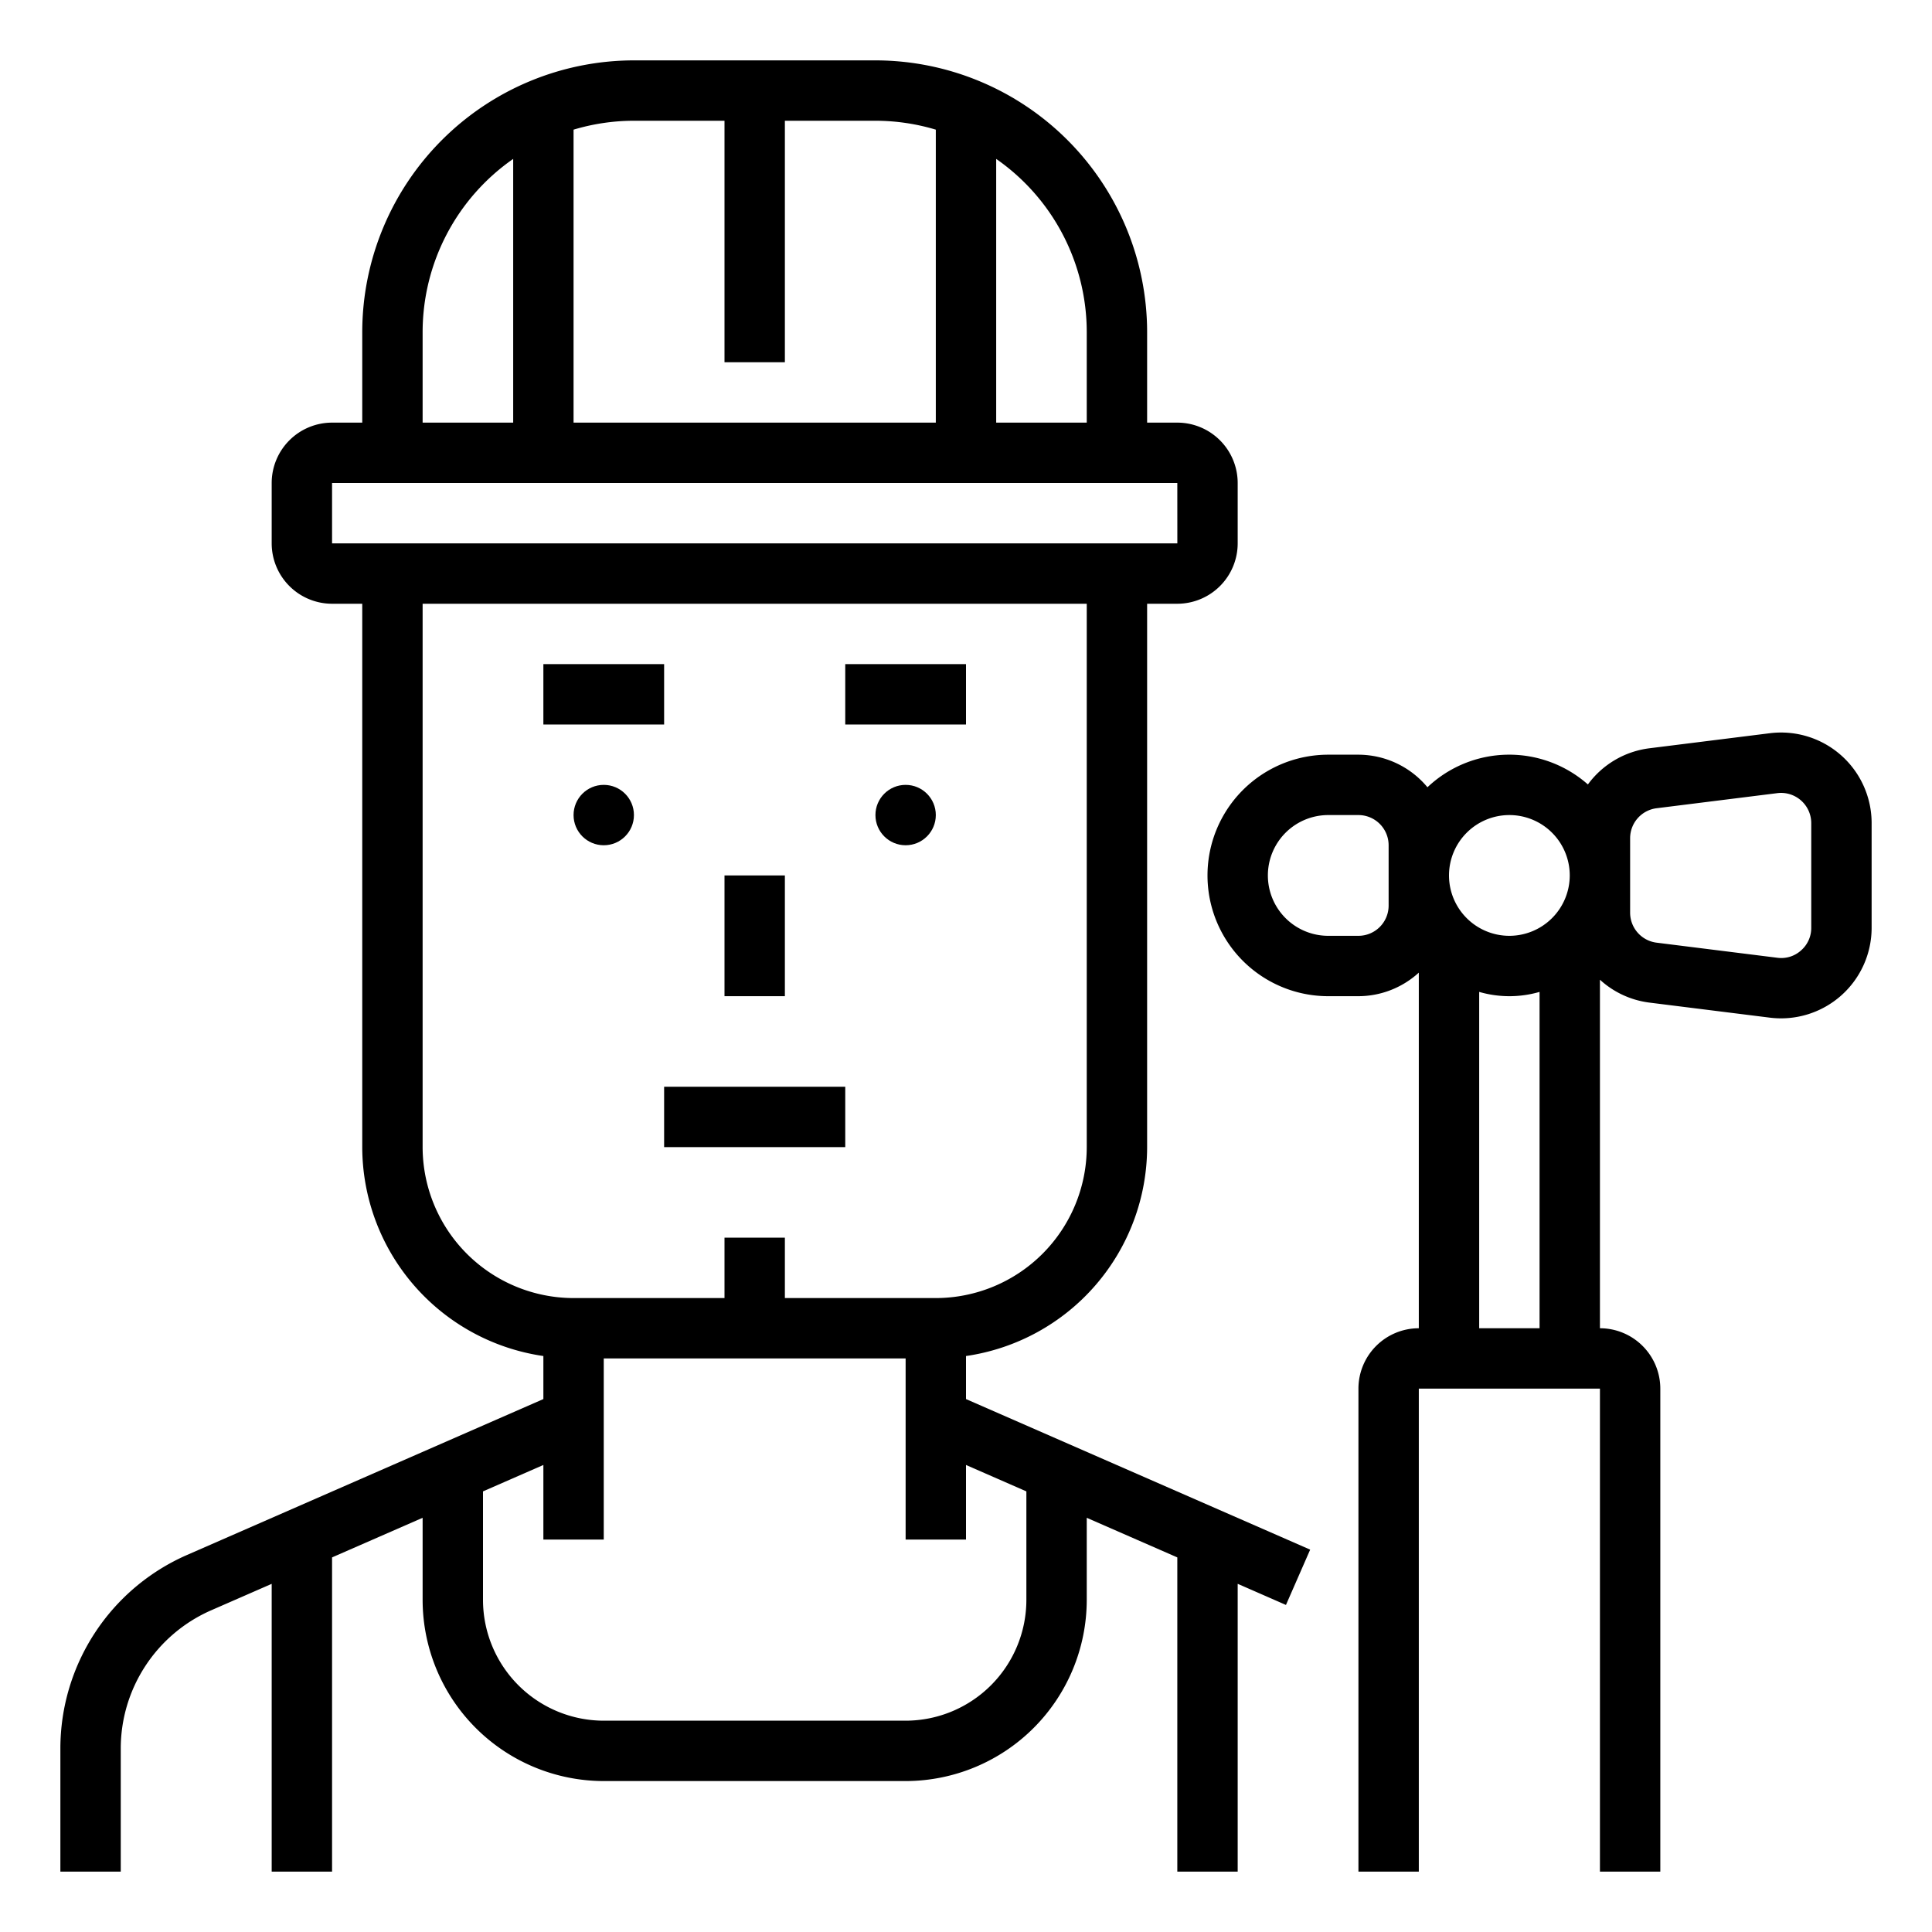
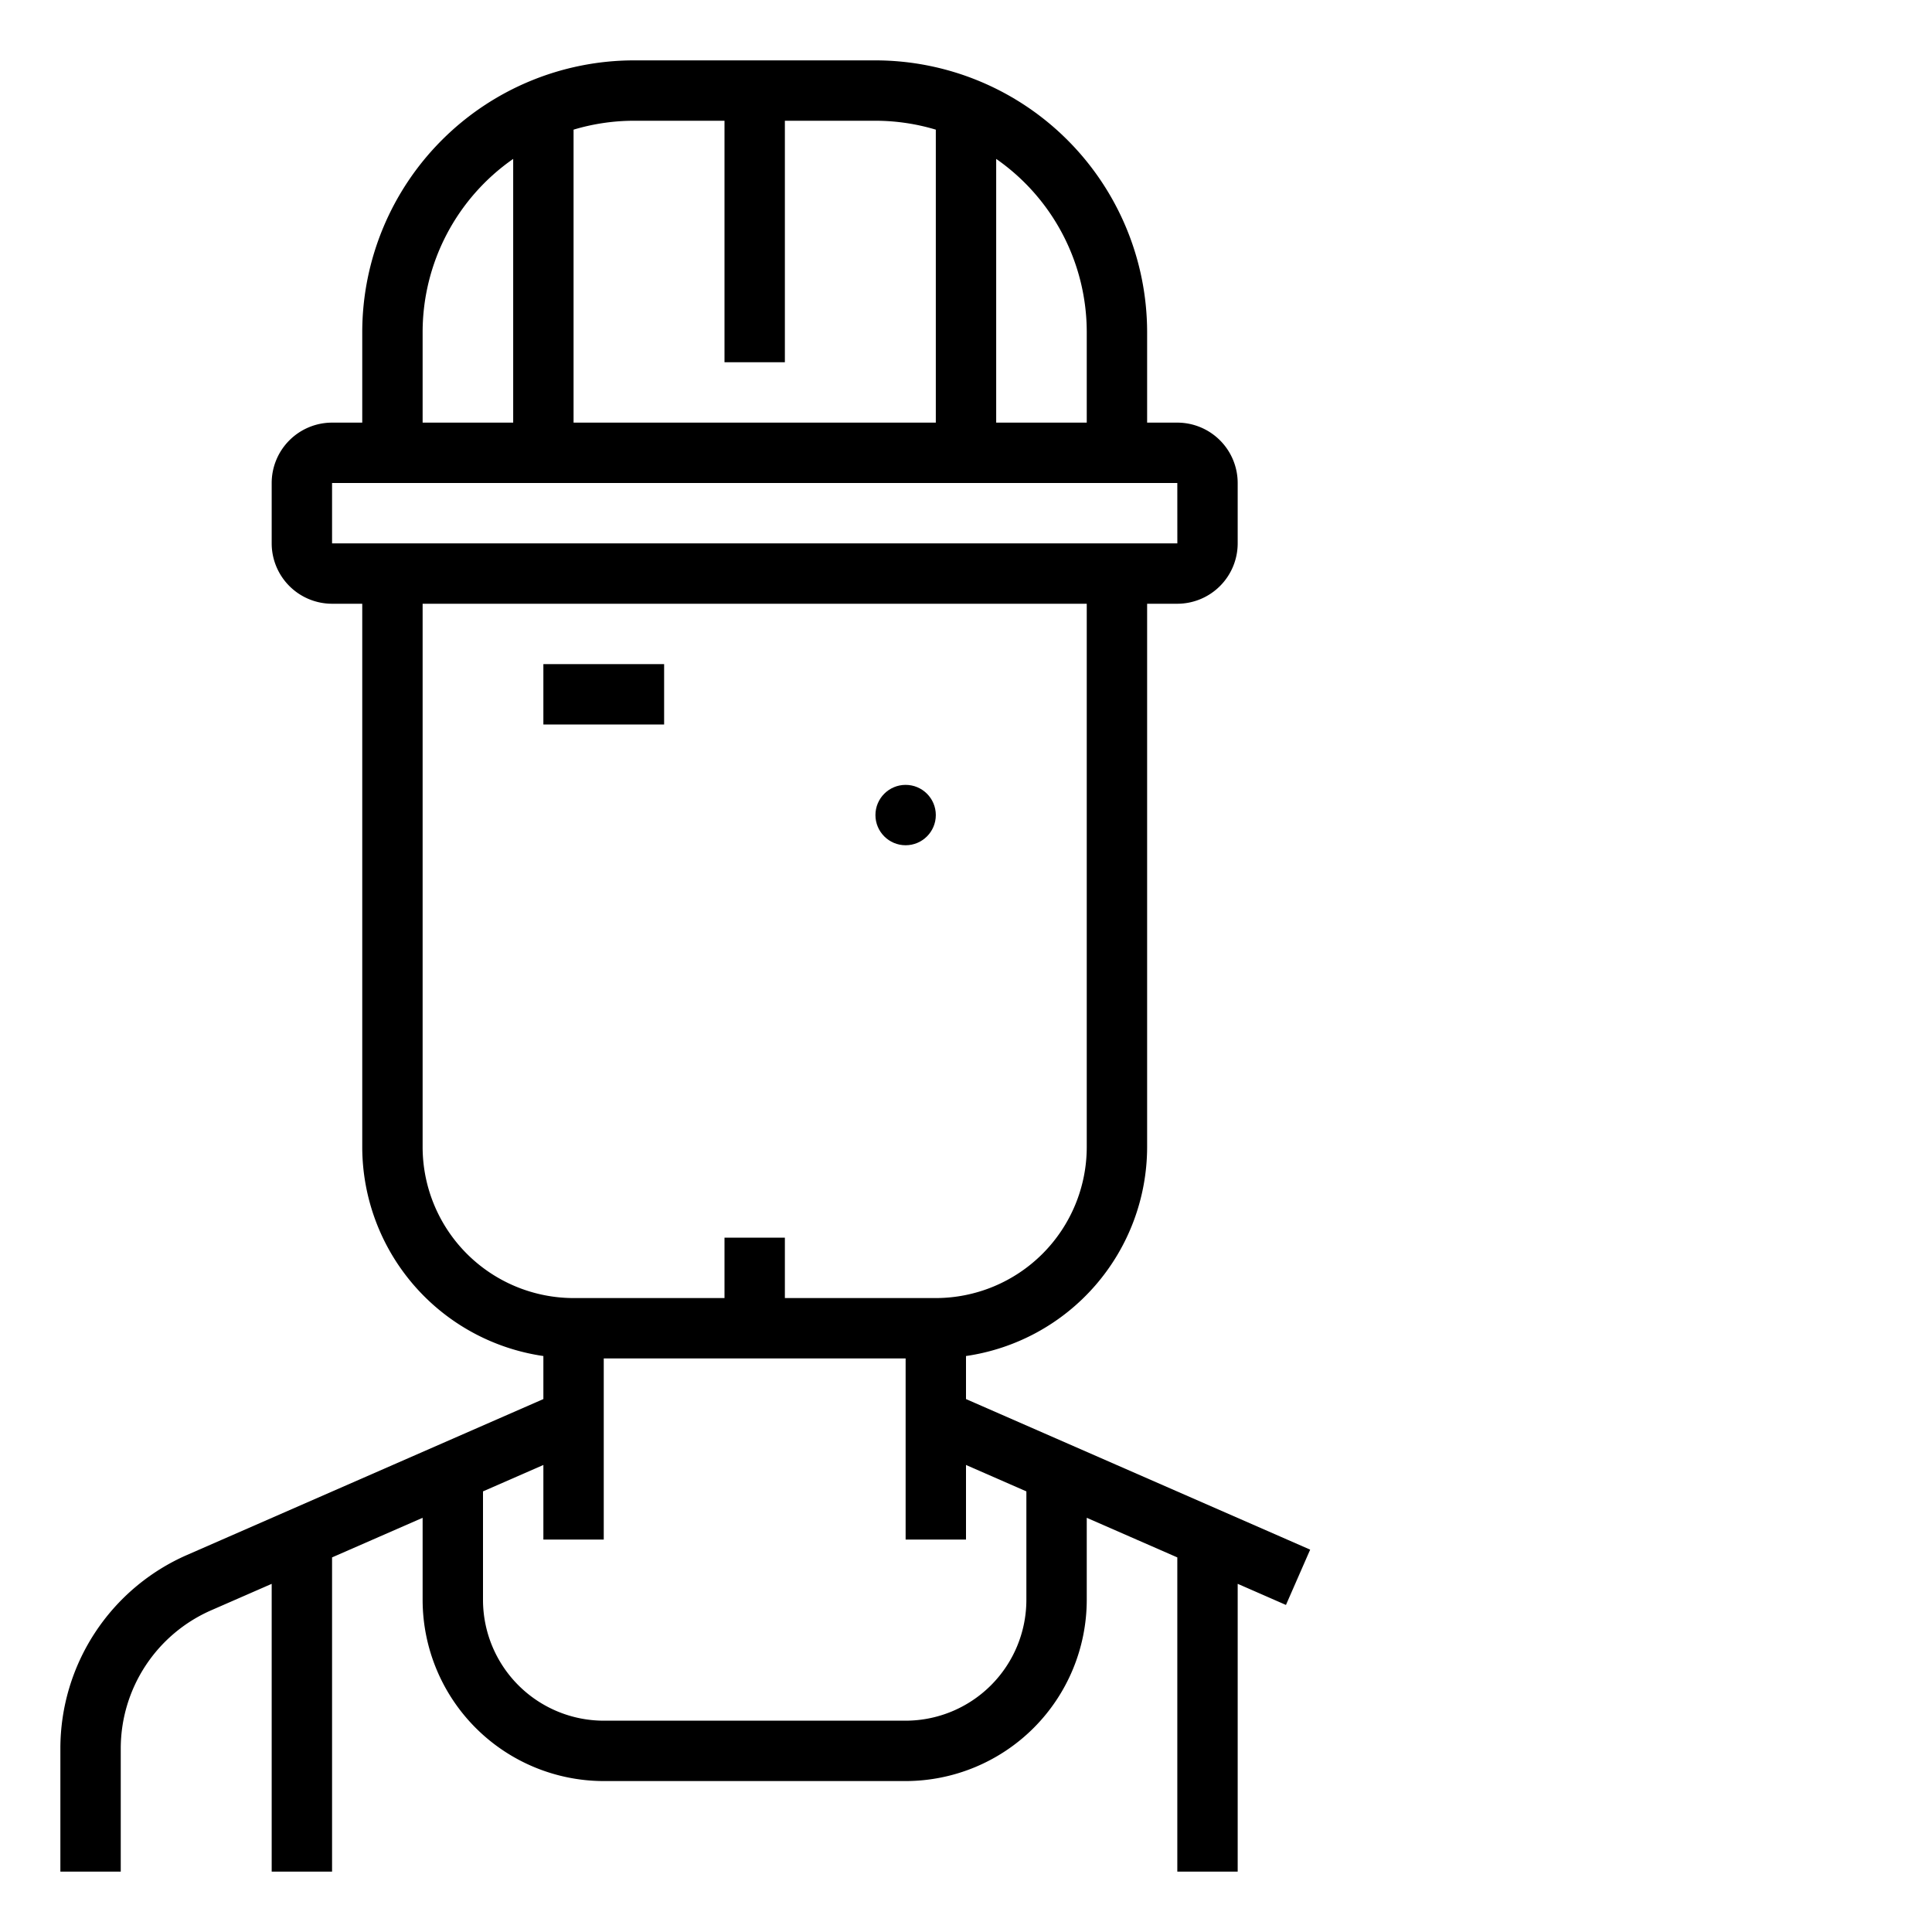
<svg xmlns="http://www.w3.org/2000/svg" id="outline" viewBox="0 0 64 64" width="512" height="512">
-   <circle cx="20" cy="27" r="1" />
  <rect x="18" y="22" width="4" height="2" />
  <circle cx="30" cy="27" r="1" />
-   <rect x="28" y="22" width="4" height="2" />
-   <rect x="24" y="29" width="2" height="4" />
  <path d="M4,57.924a5,5,0,0,1,2.996-4.581L9,52.467V62h2V51.591l3-1.312V53a6.007,6.007,0,0,0,6,6H30a6.007,6.007,0,0,0,6-6V50.279l3,1.312V62h2V52.466l.599.262,1,.438.802-1.832-1-.438L32,46.346v-1.426A7.005,7.005,0,0,0,38,38V20h1a2.002,2.002,0,0,0,2-2V16a2.002,2.002,0,0,0-2-2H38V11a9.01,9.01,0,0,0-9-9H21a9.01,9.01,0,0,0-9,9v3H11a2.002,2.002,0,0,0-2,2v2a2.002,2.002,0,0,0,2,2h1V38a7.005,7.005,0,0,0,6,6.92v1.426L6.194,51.511A7,7,0,0,0,2,57.924V62H4ZM33,5.264A6.993,6.993,0,0,1,36,11v3H33ZM19,4.295A6.971,6.971,0,0,1,21,4h3v8h2V4h3a6.971,6.971,0,0,1,2,.295V14H19ZM14,11a6.993,6.993,0,0,1,3-5.736V14H14Zm-3,7V16H39l.001,2Zm3,20V20H36V38a5.006,5.006,0,0,1-5,5H26V41H24v2H19A5.006,5.006,0,0,1,14,38Zm2,11.404,2-.875V51h2V45H30v6h2V48.529l2,.875V53a4.005,4.005,0,0,1-4,4H20a4.005,4.005,0,0,1-4-4Z" />
-   <rect x="22" y="36" width="6" height="2" />
-   <path d="M58.628,24.289l-4,.5a2.985,2.985,0,0,0-2.027,1.197,3.937,3.937,0,0,0-5.315.093A2.981,2.981,0,0,0,45,25H44a4,4,0,0,0,0,8h1a2.977,2.977,0,0,0,2-.78V44a2.002,2.002,0,0,0-2,2V62h2V46h6V62h2V46a2.002,2.002,0,0,0-2-2V32.454a2.974,2.974,0,0,0,1.628.757l4,.5A3,3,0,0,0,62,30.734V27.266a3,3,0,0,0-3.372-2.977ZM46,30a1.001,1.001,0,0,1-1,1H44a2,2,0,0,1,0-4h1a1.001,1.001,0,0,1,1,1Zm5,14H49V32.858a3.591,3.591,0,0,0,2,0ZM50,31a2,2,0,1,1,2-2A2.002,2.002,0,0,1,50,31Zm10-.266a.986.986,0,0,1-.338.75.975.975,0,0,1-.786.243l-4-.5A1.001,1.001,0,0,1,54,30.234V27.766a1.001,1.001,0,0,1,.876-.992l4-.5a1.042,1.042,0,0,1,.128-.008,1.001,1.001,0,0,1,.996,1Z" />
</svg>